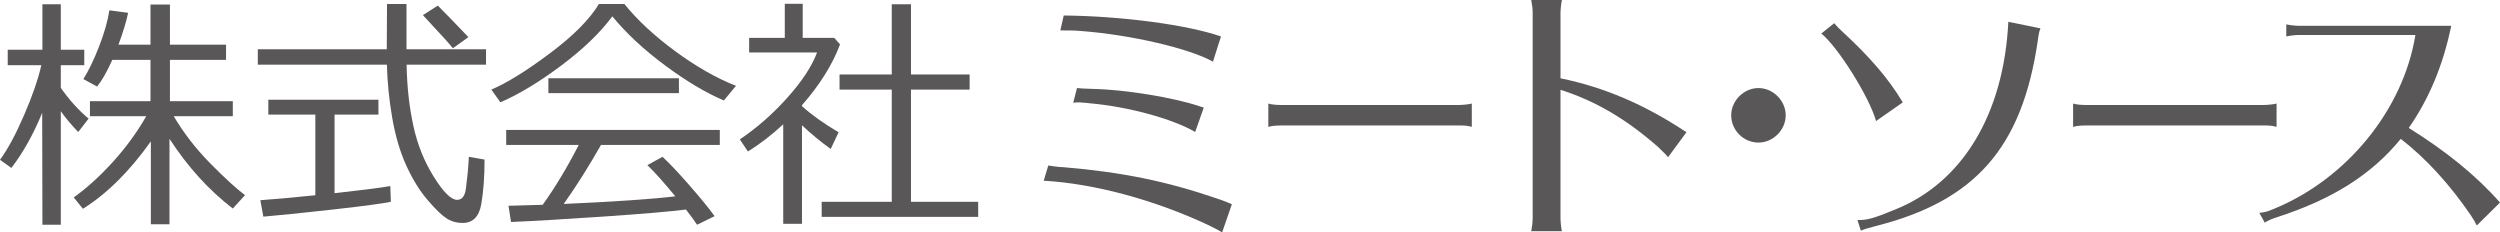
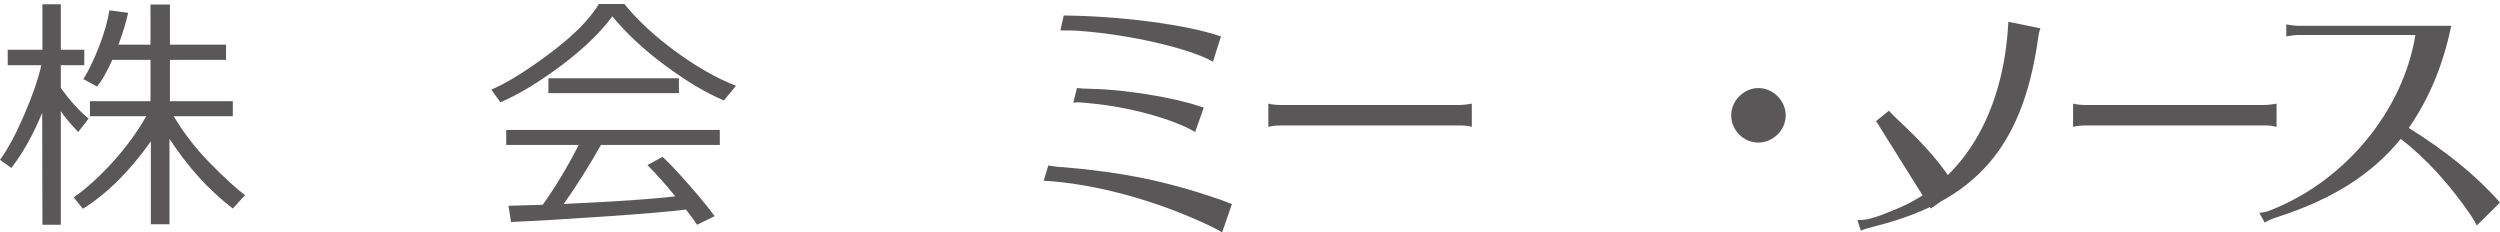
<svg xmlns="http://www.w3.org/2000/svg" id="b" data-name="レイヤー 2" viewBox="0 0 138.312 12.856">
  <defs>
    <style>
      .d {
        fill: #595757;
      }
    </style>
  </defs>
  <g id="c" data-name="レイヤー 1">
    <g>
      <path class="d" d="M2.334,6.241c-.486,1.186-1.054,2.203-1.705,3.05l-.629-.449c.427-.584,.872-1.405,1.331-2.468,.459-1.06,.778-1.982,.956-2.768H.427v-.856h1.92V.237h1.017V2.75h1.298v.856h-1.298v1.257c.49,.692,1.003,1.257,1.538,1.699l-.575,.742c-.37-.383-.691-.767-.963-1.149v6.279h-1.017l-.013-6.193Zm2.253,5.31l-.508-.629c.727-.517,1.451-1.174,2.174-1.973,.722-.797,1.335-1.637,1.839-2.521h-3.116v-.829h3.35V3.313h-2.114c-.289,.65-.57,1.143-.842,1.477l-.756-.415c.299-.481,.59-1.086,.872-1.815,.284-.729,.473-1.393,.566-1.989l1.036,.139c-.106,.504-.285,1.091-.534,1.76h1.772V.249h1.076V2.47h3.104v.843h-3.104v2.286h3.478v.829h-3.27c.561,.946,1.242,1.822,2.04,2.628,.798,.808,1.433,1.387,1.905,1.74l-.675,.741c-1.324-1.016-2.492-2.302-3.504-3.858v4.727h-1.03V7.82c-1.173,1.654-2.426,2.897-3.759,3.731" />
-       <path class="d" d="M14.263,3.579v-.855h7.135l.014-2.502h1.077V2.724h4.4v.855h-4.394c.022,1.213,.146,2.338,.372,3.374,.224,1.037,.602,1.981,1.133,2.829,.53,.85,.96,1.275,1.29,1.275,.286,0,.451-.235,.495-.703l.094-.823c.027-.295,.047-.579,.06-.856l.869,.154c0,.937-.06,1.754-.18,2.454-.12,.7-.464,1.051-1.03,1.051-.339,0-.639-.086-.903-.259-.263-.171-.612-.51-1.046-1.018-.435-.509-.825-1.141-1.171-1.897-.345-.756-.605-1.637-.779-2.644-.174-1.008-.271-1.987-.294-2.937h-7.142Zm.307,8.407l-.167-.91c.723-.05,1.736-.14,3.043-.274V6.341h-2.601v-.822h6.092v.822h-2.428v4.348c1.529-.17,2.557-.301,3.084-.395l.032,.869c-.396,.089-1.433,.229-3.109,.418-1.676,.19-2.991,.324-3.946,.405M25.056,2.67c-.12-.165-.673-.776-1.659-1.833l.824-.527c.383,.379,.947,.96,1.692,1.745l-.857,.615Z" />
      <path class="d" d="M40.049,5.559c-.981-.416-2.06-1.057-3.237-1.927-1.177-.869-2.155-1.779-2.936-2.728-.66,.897-1.6,1.803-2.822,2.719-1.221,.916-2.345,1.595-3.37,2.036l-.501-.702c.846-.357,1.922-1.023,3.226-1.996,1.304-.975,2.212-1.887,2.726-2.74h1.41c.709,.883,1.643,1.752,2.802,2.605,1.16,.854,2.283,1.495,3.371,1.923l-.669,.81Zm-11.777,6.721l-.14-.896c.477-.009,1.108-.028,1.892-.054,.691-.963,1.356-2.067,1.993-3.31h-4.012v-.83h11.817v.83h-6.574c-.669,1.181-1.356,2.269-2.06,3.263,2.791-.124,4.849-.265,6.173-.421-.638-.776-1.153-1.351-1.545-1.726l.836-.461c.374,.343,.873,.871,1.494,1.582,.622,.712,1.085,1.278,1.388,1.702l-.97,.474c-.147-.222-.352-.504-.614-.841-.857,.11-2.383,.24-4.579,.39-2.195,.15-3.895,.248-5.099,.298m2.067-7.952h7.222v.823h-7.222v-.823Z" />
-       <path class="d" d="M43.332,12.38V6.877c-.651,.601-1.302,1.102-1.953,1.504l-.448-.669c.941-.633,1.817-1.401,2.628-2.307,.812-.905,1.359-1.739,1.645-2.501h-3.758v-.81h1.972V.209h.991v1.885h1.744l.322,.362c-.424,1.128-1.127,2.249-2.106,3.363v.054c.538,.486,1.215,.968,2.026,1.444l-.436,.924c-.564-.406-1.096-.843-1.59-1.311v5.45h-1.037Zm2.127-.381v-.836h3.878V4.957h-2.889v-.836h2.889V.236h1.063v3.885h3.244v.836h-3.244v6.206h3.718v.836h-8.659Z" />
      <path class="d" d="M67.614,12.856c-.207-.127-.254-.143-.715-.381-2.999-1.413-6.347-2.318-9.157-2.477l.254-.841c.286,.047,.523,.08,.873,.096,3.206,.27,5.681,.777,8.459,1.73,.207,.063,.397,.142,.603,.222l.222,.095-.539,1.556Zm-.508-9.444c-1.286-.73-4.555-1.492-7.317-1.698-.365-.032-.651-.032-1.127-.032l.19-.825c3.191,.031,6.81,.507,8.699,1.159l-.445,1.396Zm-.984,3.889c-1.238-.73-3.761-1.413-5.84-1.587-.064-.017-.176-.017-.334-.032-.127-.017-.206-.017-.302-.017-.047,0-.142,0-.27,.017l.207-.81c.127,.016,.397,.032,.889,.047,1.745,.032,4.46,.477,5.872,.953,.128,.048,.143,.048,.254,.079l-.476,1.35Z" />
      <path class="d" d="M81.427,7.02c-.222-.063-.364-.079-.729-.079h-9.799c-.365,0-.556,.031-.729,.079v-1.291c.157,.048,.396,.08,.729,.08h9.799c.19,0,.555-.032,.729-.08v1.291Z" />
      <path class="d" d="M125.951,7.02c-.221-.063-.364-.079-.729-.079h-9.798c-.366,0-.556,.031-.73,.079v-1.291c.157,.048,.397,.08,.73,.08h9.798c.19,0,.556-.032,.729-.08v1.291Z" />
-       <path class="d" d="M86.334,12.046c0,.222,.032,.556,.079,.746h-1.698c.048-.27,.08-.475,.08-.746V.745c0-.285-.032-.492-.08-.745h1.698c-.047,.222-.079,.524-.079,.745v3.587c2.412,.492,4.682,1.46,6.968,2.985l-1.016,1.38c-.096-.128-.176-.19-.349-.365-.048-.063-.127-.111-.127-.127l-.064-.063c-1.793-1.572-3.476-2.555-5.412-3.174v7.078Z" />
      <path class="d" d="M98.794,6.38c0,.81-.698,1.508-1.508,1.508-.825,0-1.508-.683-1.508-1.508,0-.81,.699-1.508,1.508-1.508s1.508,.698,1.508,1.508" />
-       <path class="d" d="M103.793,6.697c-.364-1.317-2.126-4.127-3.03-4.84l.713-.572q.207,.239,.414,.429c1.602,1.476,2.602,2.65,3.38,3.951l-1.477,1.032Zm-1.031,5.476c.492,.017,.873-.079,2.063-.571,3.747-1.492,6.032-5.285,6.286-10.396l1.777,.364c-.079,.192-.095,.287-.158,.747-.874,5.856-3.445,8.793-8.952,10.189-.365,.096-.603,.159-.826,.254l-.19-.587Z" />
+       <path class="d" d="M103.793,6.697l.713-.572q.207,.239,.414,.429c1.602,1.476,2.602,2.65,3.38,3.951l-1.477,1.032Zm-1.031,5.476c.492,.017,.873-.079,2.063-.571,3.747-1.492,6.032-5.285,6.286-10.396l1.777,.364c-.079,.192-.095,.287-.158,.747-.874,5.856-3.445,8.793-8.952,10.189-.365,.096-.603,.159-.826,.254l-.19-.587Z" />
      <path class="d" d="M126.488,1.349c.223,.048,.523,.079,.73,.079h8.396c-.444,2.158-1.222,4.032-2.35,5.65,2.064,1.286,3.715,2.619,5.048,4.127l-1.285,1.27c-.096-.19-.143-.285-.334-.572-1.174-1.714-2.46-3.126-3.872-4.221-1.604,1.968-3.777,3.349-6.889,4.348-.221,.064-.46,.175-.634,.287l-.302-.54c.397-.048,.461-.079,.809-.223,4.032-1.65,7.159-5.491,7.826-9.618h-6.413c-.269,0-.492,.031-.73,.08v-.667Z" />
    </g>
  </g>
</svg>